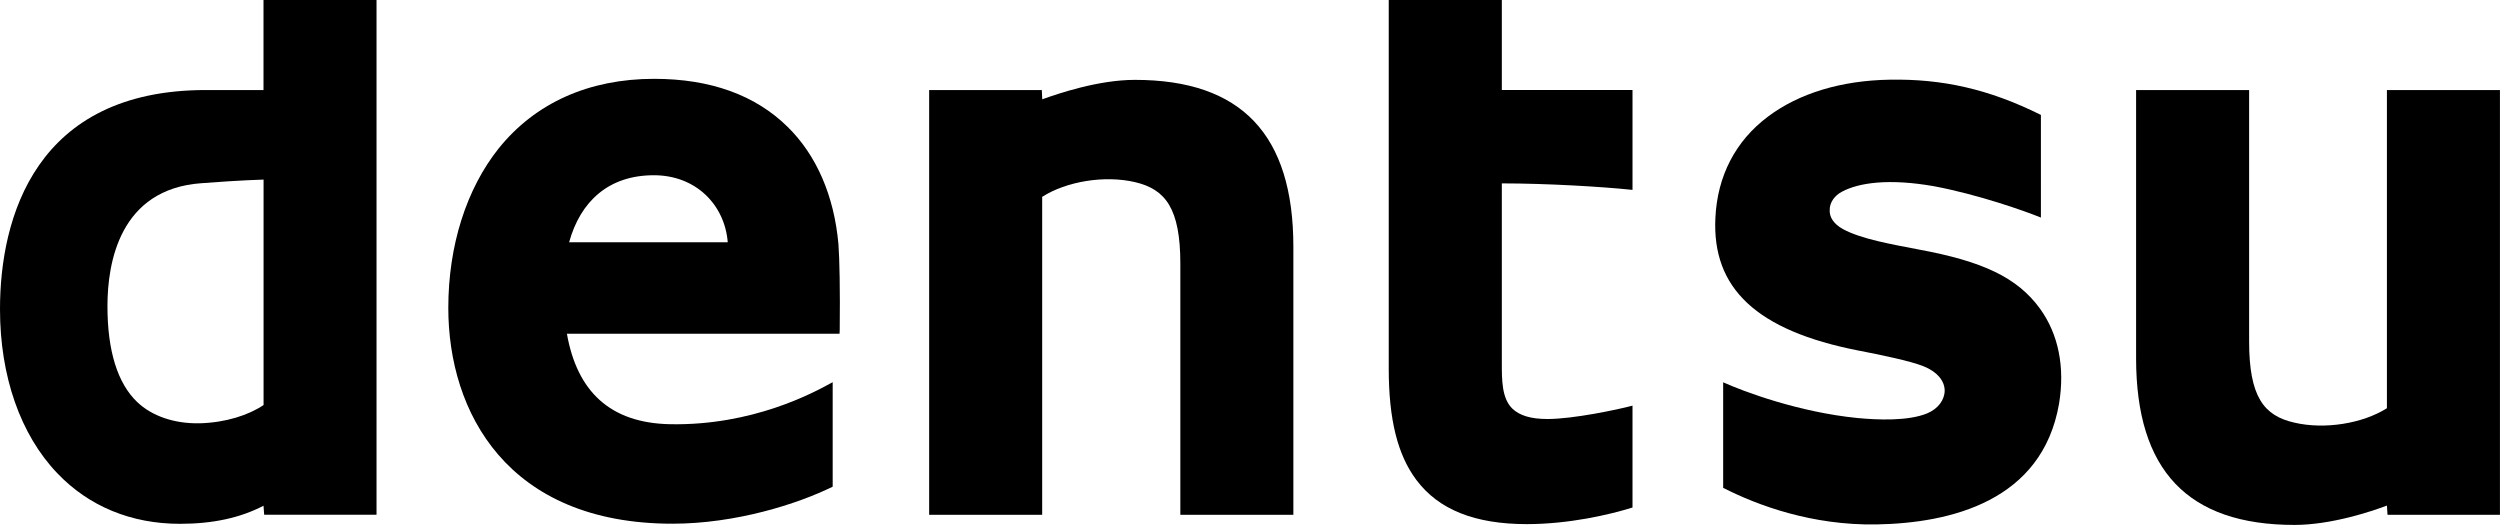
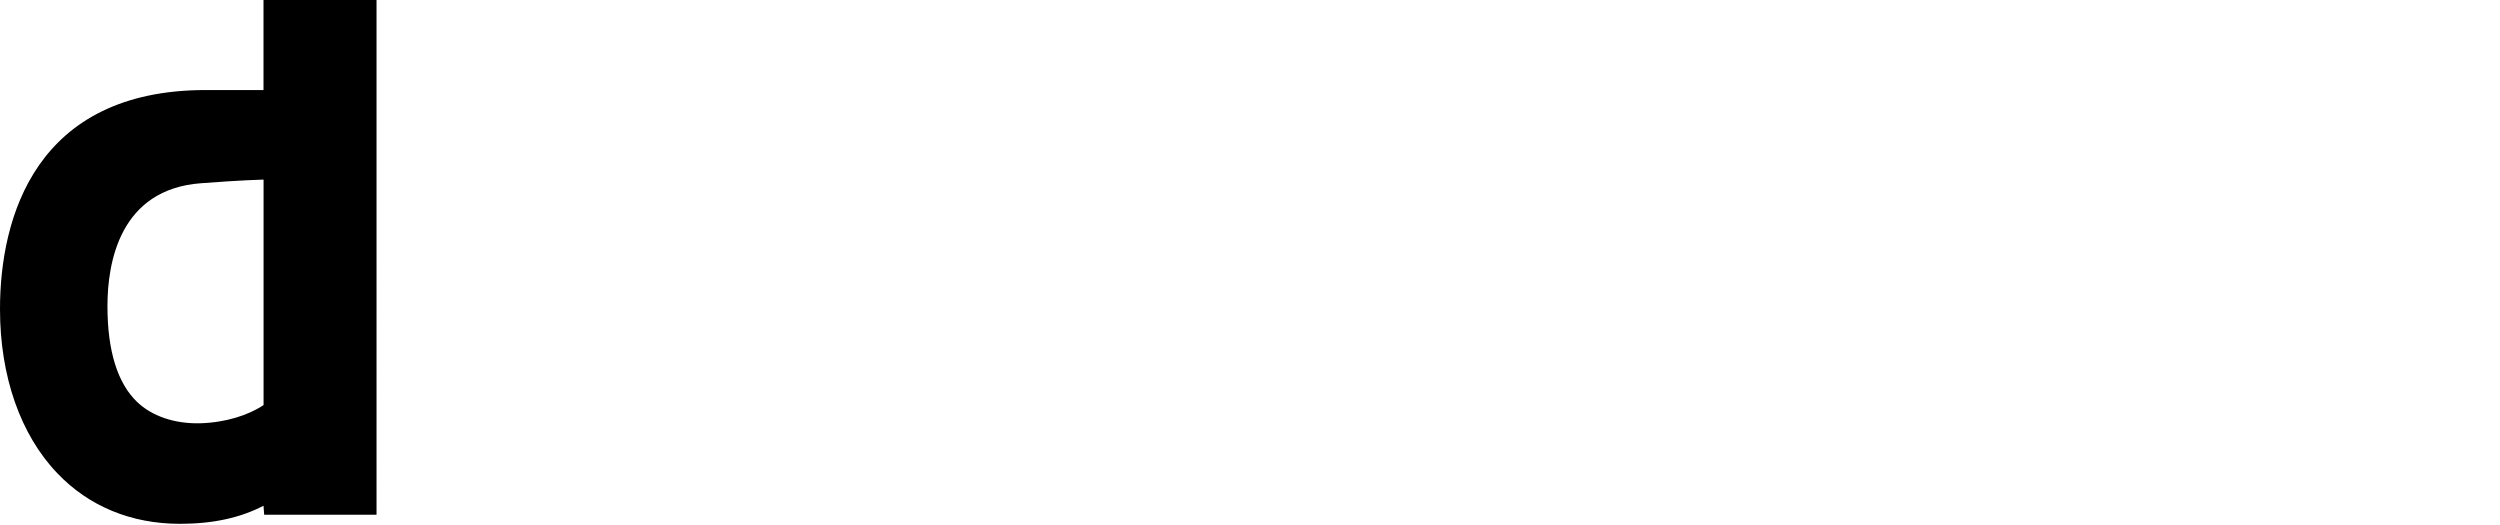
<svg xmlns="http://www.w3.org/2000/svg" version="1.1" id="レイヤー_1" x="0px" y="0px" viewBox="0 0 407.87 85.64" style="enable-background:new 0 0 407.87 85.64;" xml:space="preserve">
  <g>
    <path d="M42.99,0v14.69h-9.42C5.8,14.69,0,35.48,0,50.44C0,61.4,3.34,70.92,9.34,77.2c5.16,5.42,12.09,8.26,20.02,8.26   c5.41,0,9.87-0.99,13.63-2.95l0.11,1.47h18.33V0H42.99z M17.53,49.95c0-7.09,1.99-19.11,15.32-20.06   c1.79-0.14,6.63-0.49,10.15-0.59c0,0.73,0,36.56,0,36.78c-2.45,1.65-6.18,2.87-10.43,2.98c-4.15,0.08-7.8-1.19-10.19-3.47l0,0   C19.18,62.53,17.53,57.25,17.53,49.95z" />
-     <path d="M109.35,69.21c-9.87-0.18-15.21-5.41-16.86-14.76c0.88,0,44.48,0,44.48,0l0.03-0.73c0.07-6.29-0.03-11.56-0.21-13.88   c-0.7-7.9-3.59-14.54-8.29-19.14c-5.27-5.2-12.61-7.84-21.78-7.84c-10.64,0-19.39,3.93-25.36,11.35l0,0   c-5.26,6.6-8.22,15.84-8.22,26.02c0,17.01,9.62,35.21,36.57,35.21c10.29,0,20.38-3.2,26.14-6.04V62.35   C132.68,64.11,122.8,69.45,109.35,69.21z M106.68,28.59c6.85,0,11.56,4.82,12.05,10.93c-0.73,0-24.9,0-25.88,0   C94.7,32.84,99.31,28.59,106.68,28.59z" />
-     <path d="M192.57,43v40.99h18.44V40.26c0-18.3-8.47-27.23-25.86-27.23c-5.97,0-12.54,2.25-15.11,3.17l-0.07-1.51h-18.38v69.3h18.44   c0,0,0-51.5,0-51.88c3.97-2.53,10.19-3.55,15.13-2.4C190.14,30.87,192.57,34,192.57,43z" />
    <g>
-       <path d="M226.57,0v60.14c0,8.29,1.44,14.09,4.53,18.19c3.62,4.82,9.52,7.18,17.99,7.18c6.84,0,13.45-1.52,17.25-2.71V66.18    c-2.35,0.63-9.66,2.18-13.87,2.18c-2.71,0-4.57-0.56-5.76-1.72c-1.69-1.69-1.69-4.61-1.69-7.42V29.92c7.27,0,16.3,0.53,21.32,1.06    v-16.3c0,0-20.59,0-21.32,0c0-0.71,0-14.69,0-14.69H226.57z" />
-     </g>
-     <path d="M332.83,50.37c-3.69-5.09-9.35-7.74-19.78-9.66c-4.36-0.84-9.44-1.72-12.39-3.34c-1.44-0.81-2.22-1.89-2.15-3.13   c0-1.23,0.81-2.35,2.03-2.98c2.7-1.44,7.59-2.18,14.97-0.88c7.13,1.33,14.96,4.08,17.46,5.12V18.75   c-8.54-4.25-16.13-5.9-24.66-5.75c-7.91,0.13-14.79,2.21-19.85,6.01c-5.3,3.96-8.29,9.69-8.6,16.58   c-0.54,11.45,6.71,18.34,23.33,21.6c3.48,0.67,8.46,1.69,10.64,2.57c2.17,0.87,3.41,2.32,3.44,3.94c0,1.55-1.09,2.99-2.81,3.72   c-3.12,1.31-8.15,1.09-11.41,0.78c-9.53-0.94-18.59-4.32-21.92-5.83v17.22c5.62,2.87,14.5,6.15,25.01,5.97   c12.08-0.21,27.04-3.79,29.79-19.7C336.91,59.93,335.85,54.55,332.83,50.37z" />
-     <path d="M366.94,55.71V14.69H348.5v43.76c0,18.3,8.43,27.19,25.85,27.19c5.98,0,12.58-2.21,15.07-3.16l0.1,1.51h18.34v-69.3h-18.44   c0,0,0,51.53,0,51.91c-3.93,2.49-10.15,3.52-15.11,2.35C369.33,67.83,366.94,64.71,366.94,55.71z" />
+       </g>
  </g>
</svg>